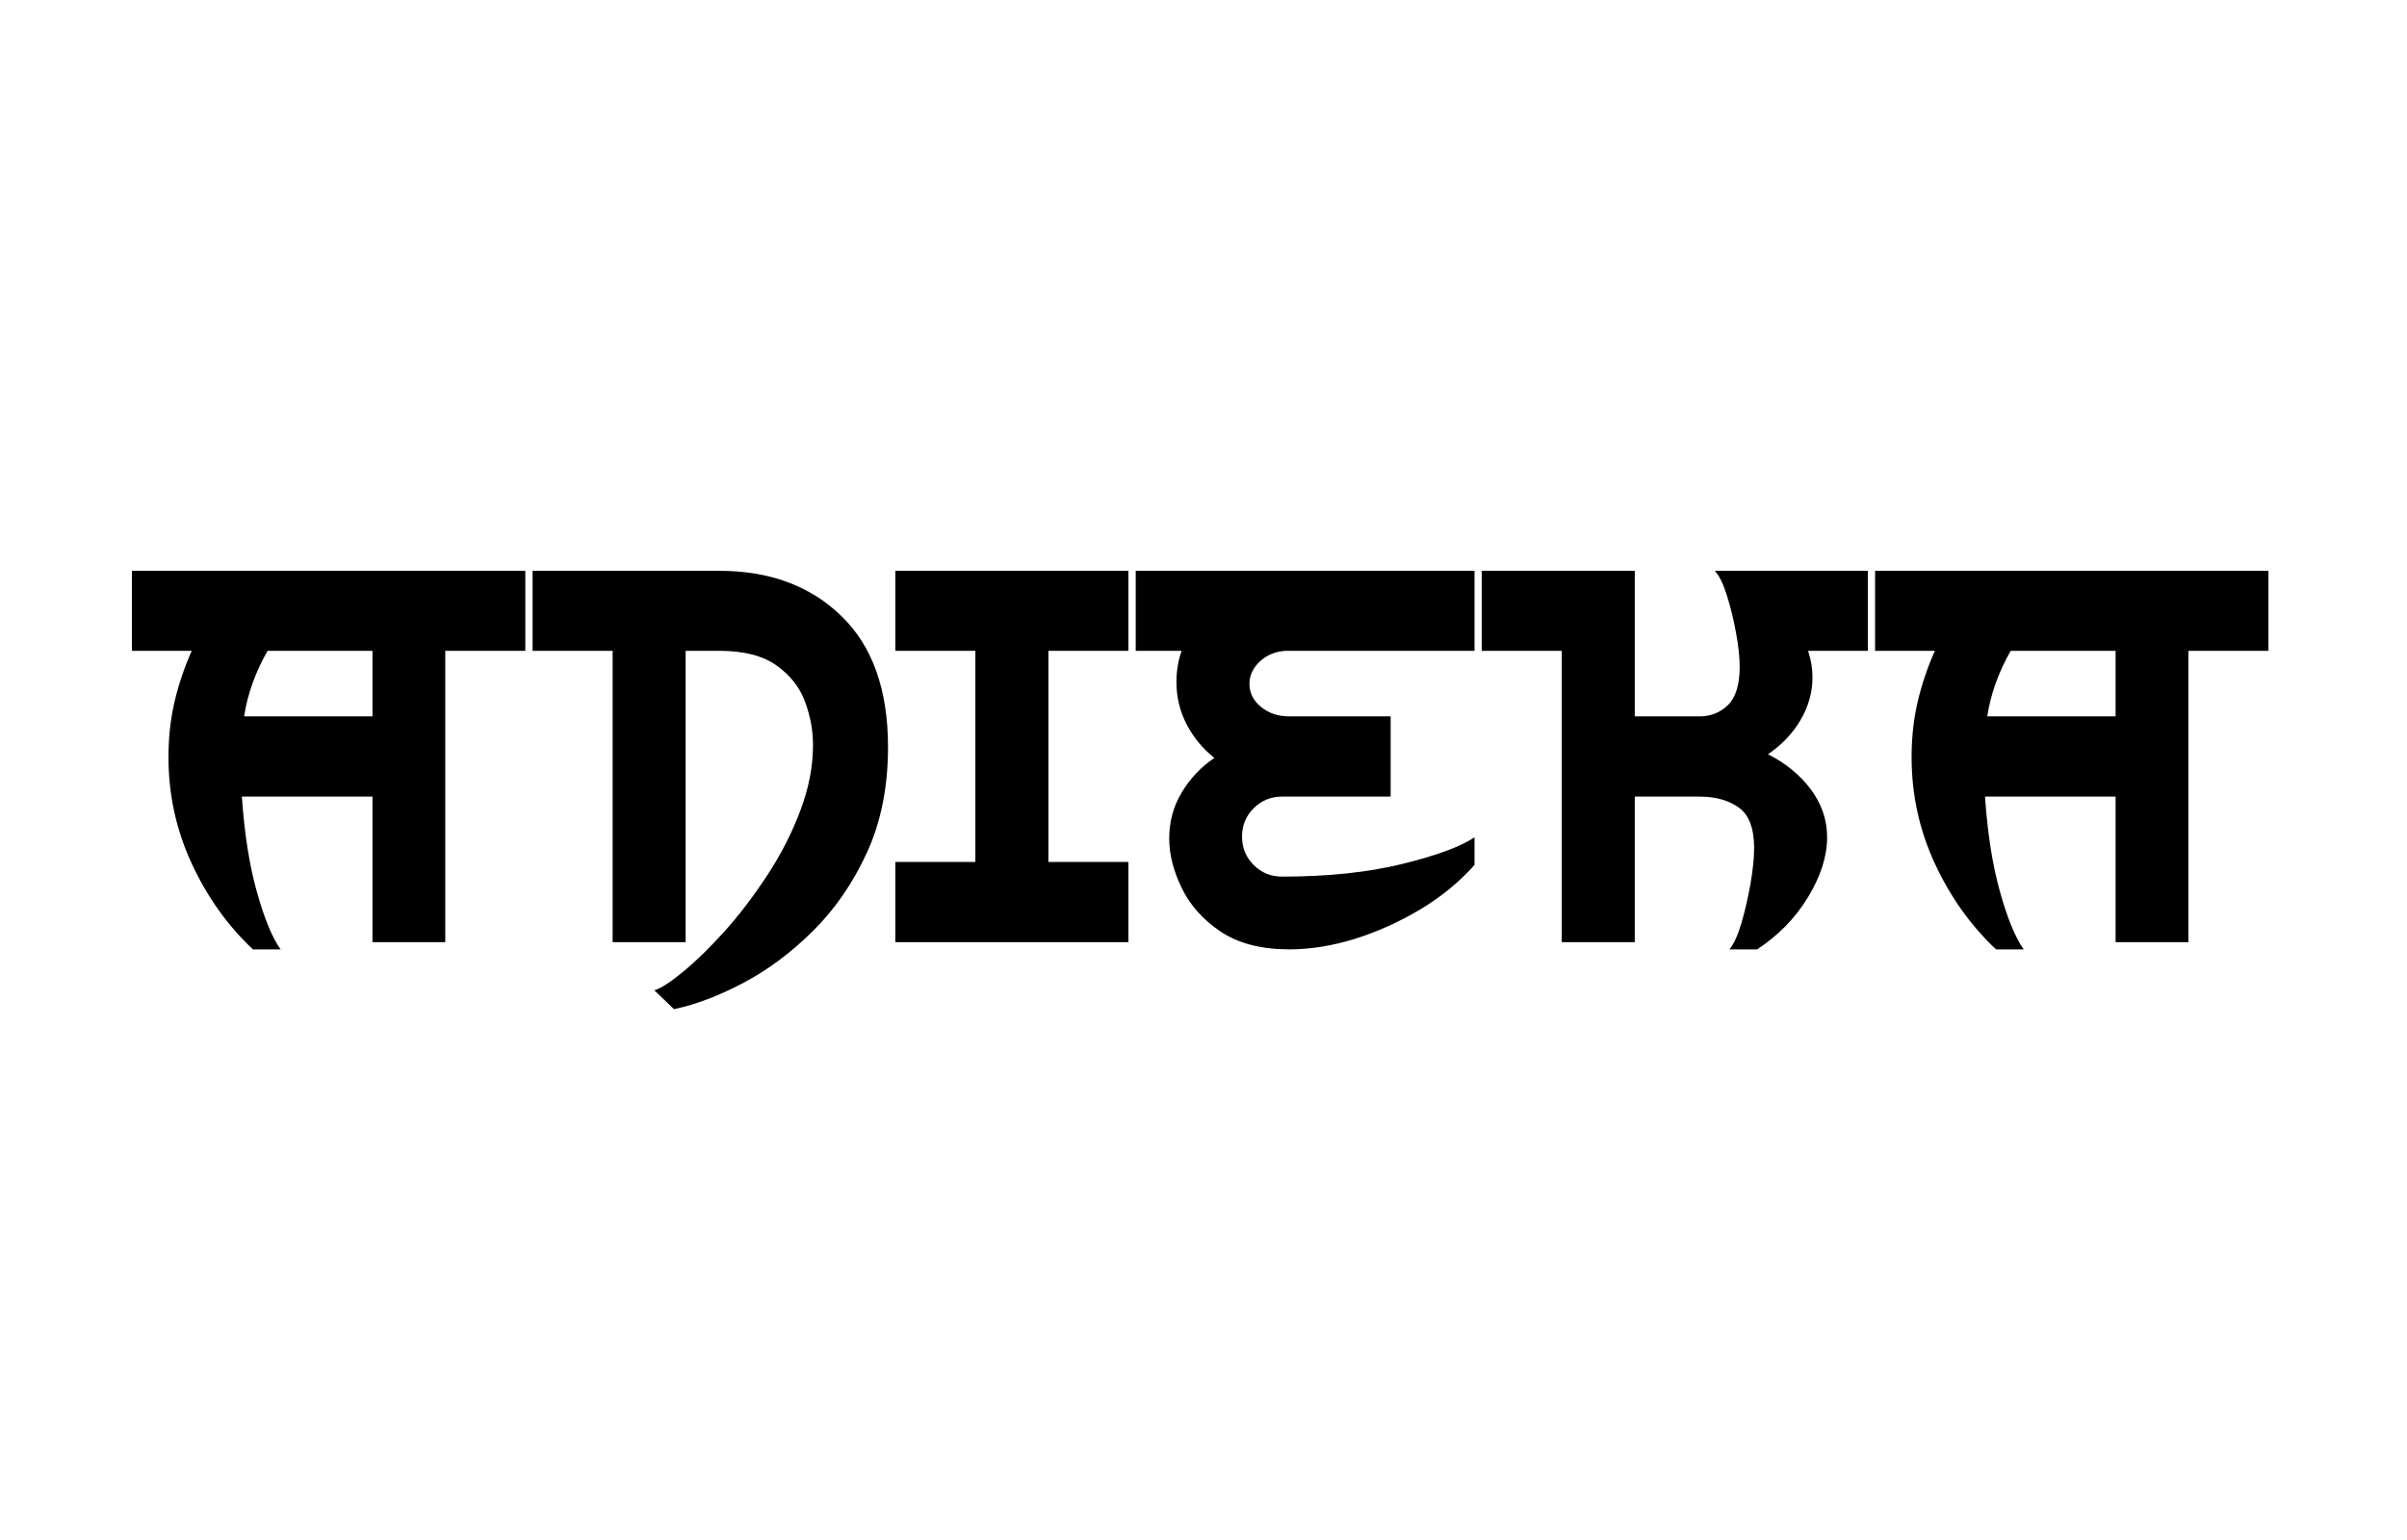
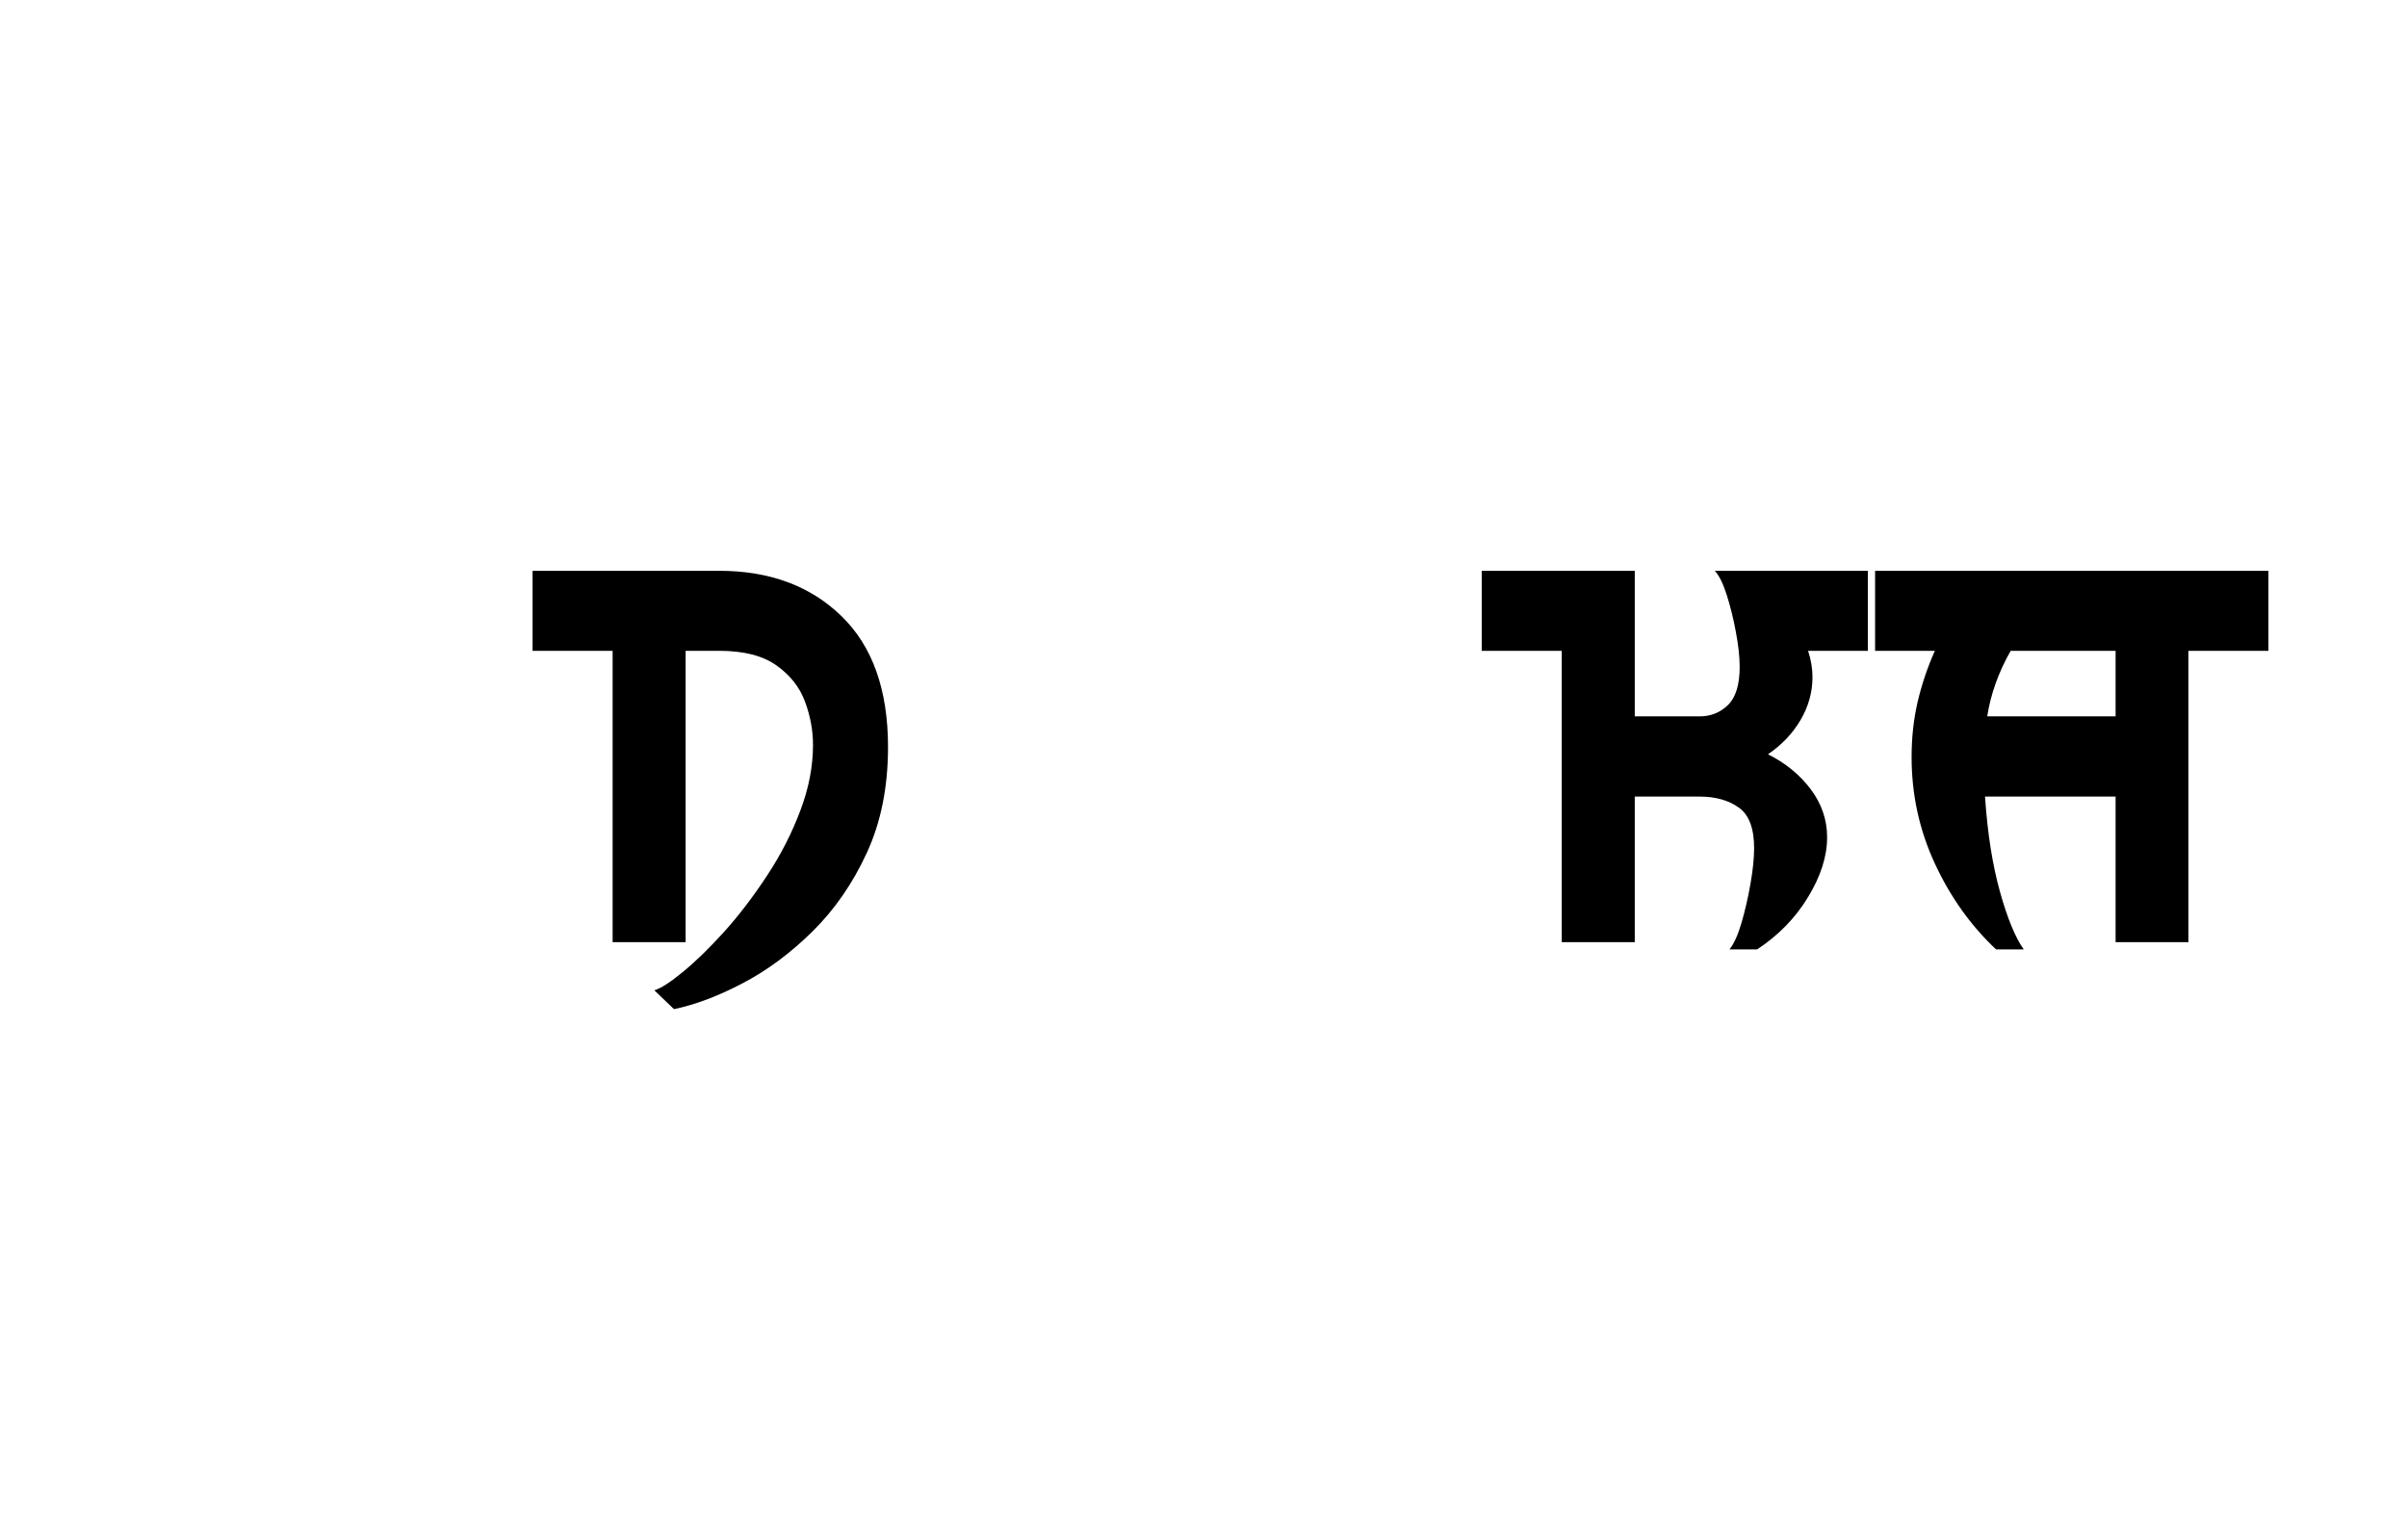
<svg xmlns="http://www.w3.org/2000/svg" width="250" zoomAndPan="magnify" viewBox="0 0 187.5 120" height="160" preserveAspectRatio="xMidYMid meet" version="1.0">
  <defs>
    <g />
    <clipPath id="3666baa835">
      <rect x="0" width="171" y="0" height="58" />
    </clipPath>
  </defs>
  <g transform="matrix(1, 0, 0, 1, 7, 31)">
    <g clip-path="url(#3666baa835)">
      <g fill="#000000" fill-opacity="1">
        <g transform="translate(1.576, 42.416)">
          <g>
-             <path d="M 13.281 0.562 L 11.125 0.562 C 9.156 -1.289 7.566 -3.52 6.359 -6.125 C 5.148 -8.738 4.547 -11.504 4.547 -14.422 C 4.547 -15.93 4.703 -17.363 5.016 -18.719 C 5.336 -20.082 5.785 -21.41 6.359 -22.703 L 1.703 -22.703 L 1.703 -28.938 L 32.344 -28.938 L 32.344 -22.703 L 26.109 -22.703 L 26.109 0 L 20.438 0 L 20.438 -11.344 L 10.266 -11.344 C 10.461 -8.469 10.852 -5.988 11.438 -3.906 C 12.02 -1.832 12.633 -0.344 13.281 0.562 Z M 12.266 -22.703 C 11.316 -21.035 10.707 -19.332 10.438 -17.594 L 20.438 -17.594 L 20.438 -22.703 Z M 12.266 -22.703 " />
-           </g>
+             </g>
        </g>
      </g>
      <g fill="#000000" fill-opacity="1">
        <g transform="translate(32.784, 42.416)">
          <g>
            <path d="M 7.938 -22.703 L 1.703 -22.703 L 1.703 -28.938 L 16.234 -28.938 C 20.16 -28.938 23.332 -27.766 25.75 -25.422 C 28.176 -23.078 29.391 -19.672 29.391 -15.203 C 29.391 -12.109 28.844 -9.367 27.75 -6.984 C 26.656 -4.598 25.242 -2.551 23.516 -0.844 C 21.797 0.852 19.977 2.203 18.062 3.203 C 16.156 4.203 14.375 4.875 12.719 5.219 L 11.188 3.75 C 11.707 3.594 12.457 3.109 13.438 2.297 C 14.426 1.484 15.5 0.438 16.656 -0.844 C 17.812 -2.133 18.914 -3.582 19.969 -5.188 C 21.031 -6.801 21.891 -8.477 22.547 -10.219 C 23.211 -11.957 23.547 -13.676 23.547 -15.375 C 23.547 -16.508 23.336 -17.633 22.922 -18.75 C 22.504 -19.875 21.766 -20.812 20.703 -21.562 C 19.648 -22.32 18.16 -22.703 16.234 -22.703 L 13.625 -22.703 L 13.625 0 L 7.938 0 Z M 7.938 -22.703 " />
          </g>
        </g>
      </g>
      <g fill="#000000" fill-opacity="1">
        <g transform="translate(61.042, 42.416)">
          <g>
-             <path d="M 1.703 -6.25 L 7.938 -6.25 L 7.938 -22.703 L 1.703 -22.703 L 1.703 -28.938 L 19.859 -28.938 L 19.859 -22.703 L 13.625 -22.703 L 13.625 -6.25 L 19.859 -6.25 L 19.859 0 L 1.703 0 Z M 1.703 -6.25 " />
-           </g>
+             </g>
        </g>
      </g>
      <g fill="#000000" fill-opacity="1">
        <g transform="translate(79.767, 42.416)">
          <g>
-             <path d="M 1.703 -28.938 L 28.094 -28.938 L 28.094 -22.703 L 13.391 -22.703 C 12.598 -22.66 11.926 -22.383 11.375 -21.875 C 10.832 -21.363 10.562 -20.785 10.562 -20.141 C 10.562 -19.422 10.863 -18.816 11.469 -18.328 C 12.07 -17.836 12.805 -17.594 13.672 -17.594 L 21.562 -17.594 L 21.562 -11.344 L 13.109 -11.344 C 12.234 -11.344 11.492 -11.039 10.891 -10.438 C 10.285 -9.832 9.984 -9.098 9.984 -8.234 C 9.984 -7.359 10.285 -6.617 10.891 -6.016 C 11.492 -5.41 12.234 -5.109 13.109 -5.109 C 16.66 -5.109 19.781 -5.438 22.469 -6.094 C 25.156 -6.758 27.031 -7.453 28.094 -8.172 L 28.094 -6.016 C 26.914 -4.691 25.504 -3.535 23.859 -2.547 C 22.211 -1.566 20.508 -0.801 18.75 -0.25 C 16.988 0.289 15.297 0.562 13.672 0.562 C 11.484 0.562 9.695 0.098 8.312 -0.828 C 6.938 -1.754 5.926 -2.891 5.281 -4.234 C 4.633 -5.578 4.312 -6.852 4.312 -8.062 C 4.312 -9.383 4.633 -10.582 5.281 -11.656 C 5.926 -12.738 6.773 -13.641 7.828 -14.359 C 6.922 -15.078 6.203 -15.945 5.672 -16.969 C 5.141 -17.988 4.875 -19.086 4.875 -20.266 C 4.875 -21.129 5.008 -21.941 5.281 -22.703 L 1.703 -22.703 Z M 1.703 -28.938 " />
-           </g>
+             </g>
        </g>
      </g>
      <g fill="#000000" fill-opacity="1">
        <g transform="translate(106.72, 42.416)">
          <g>
            <path d="M 1.703 -28.938 L 13.625 -28.938 L 13.625 -17.594 L 18.672 -17.594 C 19.535 -17.594 20.27 -17.883 20.875 -18.469 C 21.488 -19.062 21.797 -20.055 21.797 -21.453 C 21.797 -22.242 21.695 -23.148 21.5 -24.172 C 21.312 -25.191 21.078 -26.145 20.797 -27.031 C 20.516 -27.926 20.203 -28.562 19.859 -28.938 L 31.781 -28.938 L 31.781 -22.703 L 27.125 -22.703 C 27.352 -22.016 27.469 -21.332 27.469 -20.656 C 27.469 -19.477 27.156 -18.359 26.531 -17.297 C 25.906 -16.242 25.062 -15.359 24 -14.641 C 25.363 -13.961 26.473 -13.055 27.328 -11.922 C 28.18 -10.785 28.609 -9.535 28.609 -8.172 C 28.609 -6.691 28.113 -5.141 27.125 -3.516 C 26.145 -1.891 24.82 -0.531 23.156 0.562 L 21 0.562 C 21.344 0.145 21.656 -0.539 21.938 -1.5 C 22.219 -2.469 22.453 -3.488 22.641 -4.562 C 22.828 -5.645 22.922 -6.566 22.922 -7.328 C 22.922 -8.867 22.523 -9.922 21.734 -10.484 C 20.941 -11.055 19.922 -11.344 18.672 -11.344 L 13.625 -11.344 L 13.625 0 L 7.938 0 L 7.938 -22.703 L 1.703 -22.703 Z M 1.703 -28.938 " />
          </g>
        </g>
      </g>
      <g fill="#000000" fill-opacity="1">
        <g transform="translate(137.362, 42.416)">
          <g>
            <path d="M 13.281 0.562 L 11.125 0.562 C 9.156 -1.289 7.566 -3.52 6.359 -6.125 C 5.148 -8.738 4.547 -11.504 4.547 -14.422 C 4.547 -15.93 4.703 -17.363 5.016 -18.719 C 5.336 -20.082 5.785 -21.41 6.359 -22.703 L 1.703 -22.703 L 1.703 -28.938 L 32.344 -28.938 L 32.344 -22.703 L 26.109 -22.703 L 26.109 0 L 20.438 0 L 20.438 -11.344 L 10.266 -11.344 C 10.461 -8.469 10.852 -5.988 11.438 -3.906 C 12.02 -1.832 12.633 -0.344 13.281 0.562 Z M 12.266 -22.703 C 11.316 -21.035 10.707 -19.332 10.438 -17.594 L 20.438 -17.594 L 20.438 -22.703 Z M 12.266 -22.703 " />
          </g>
        </g>
      </g>
    </g>
  </g>
</svg>